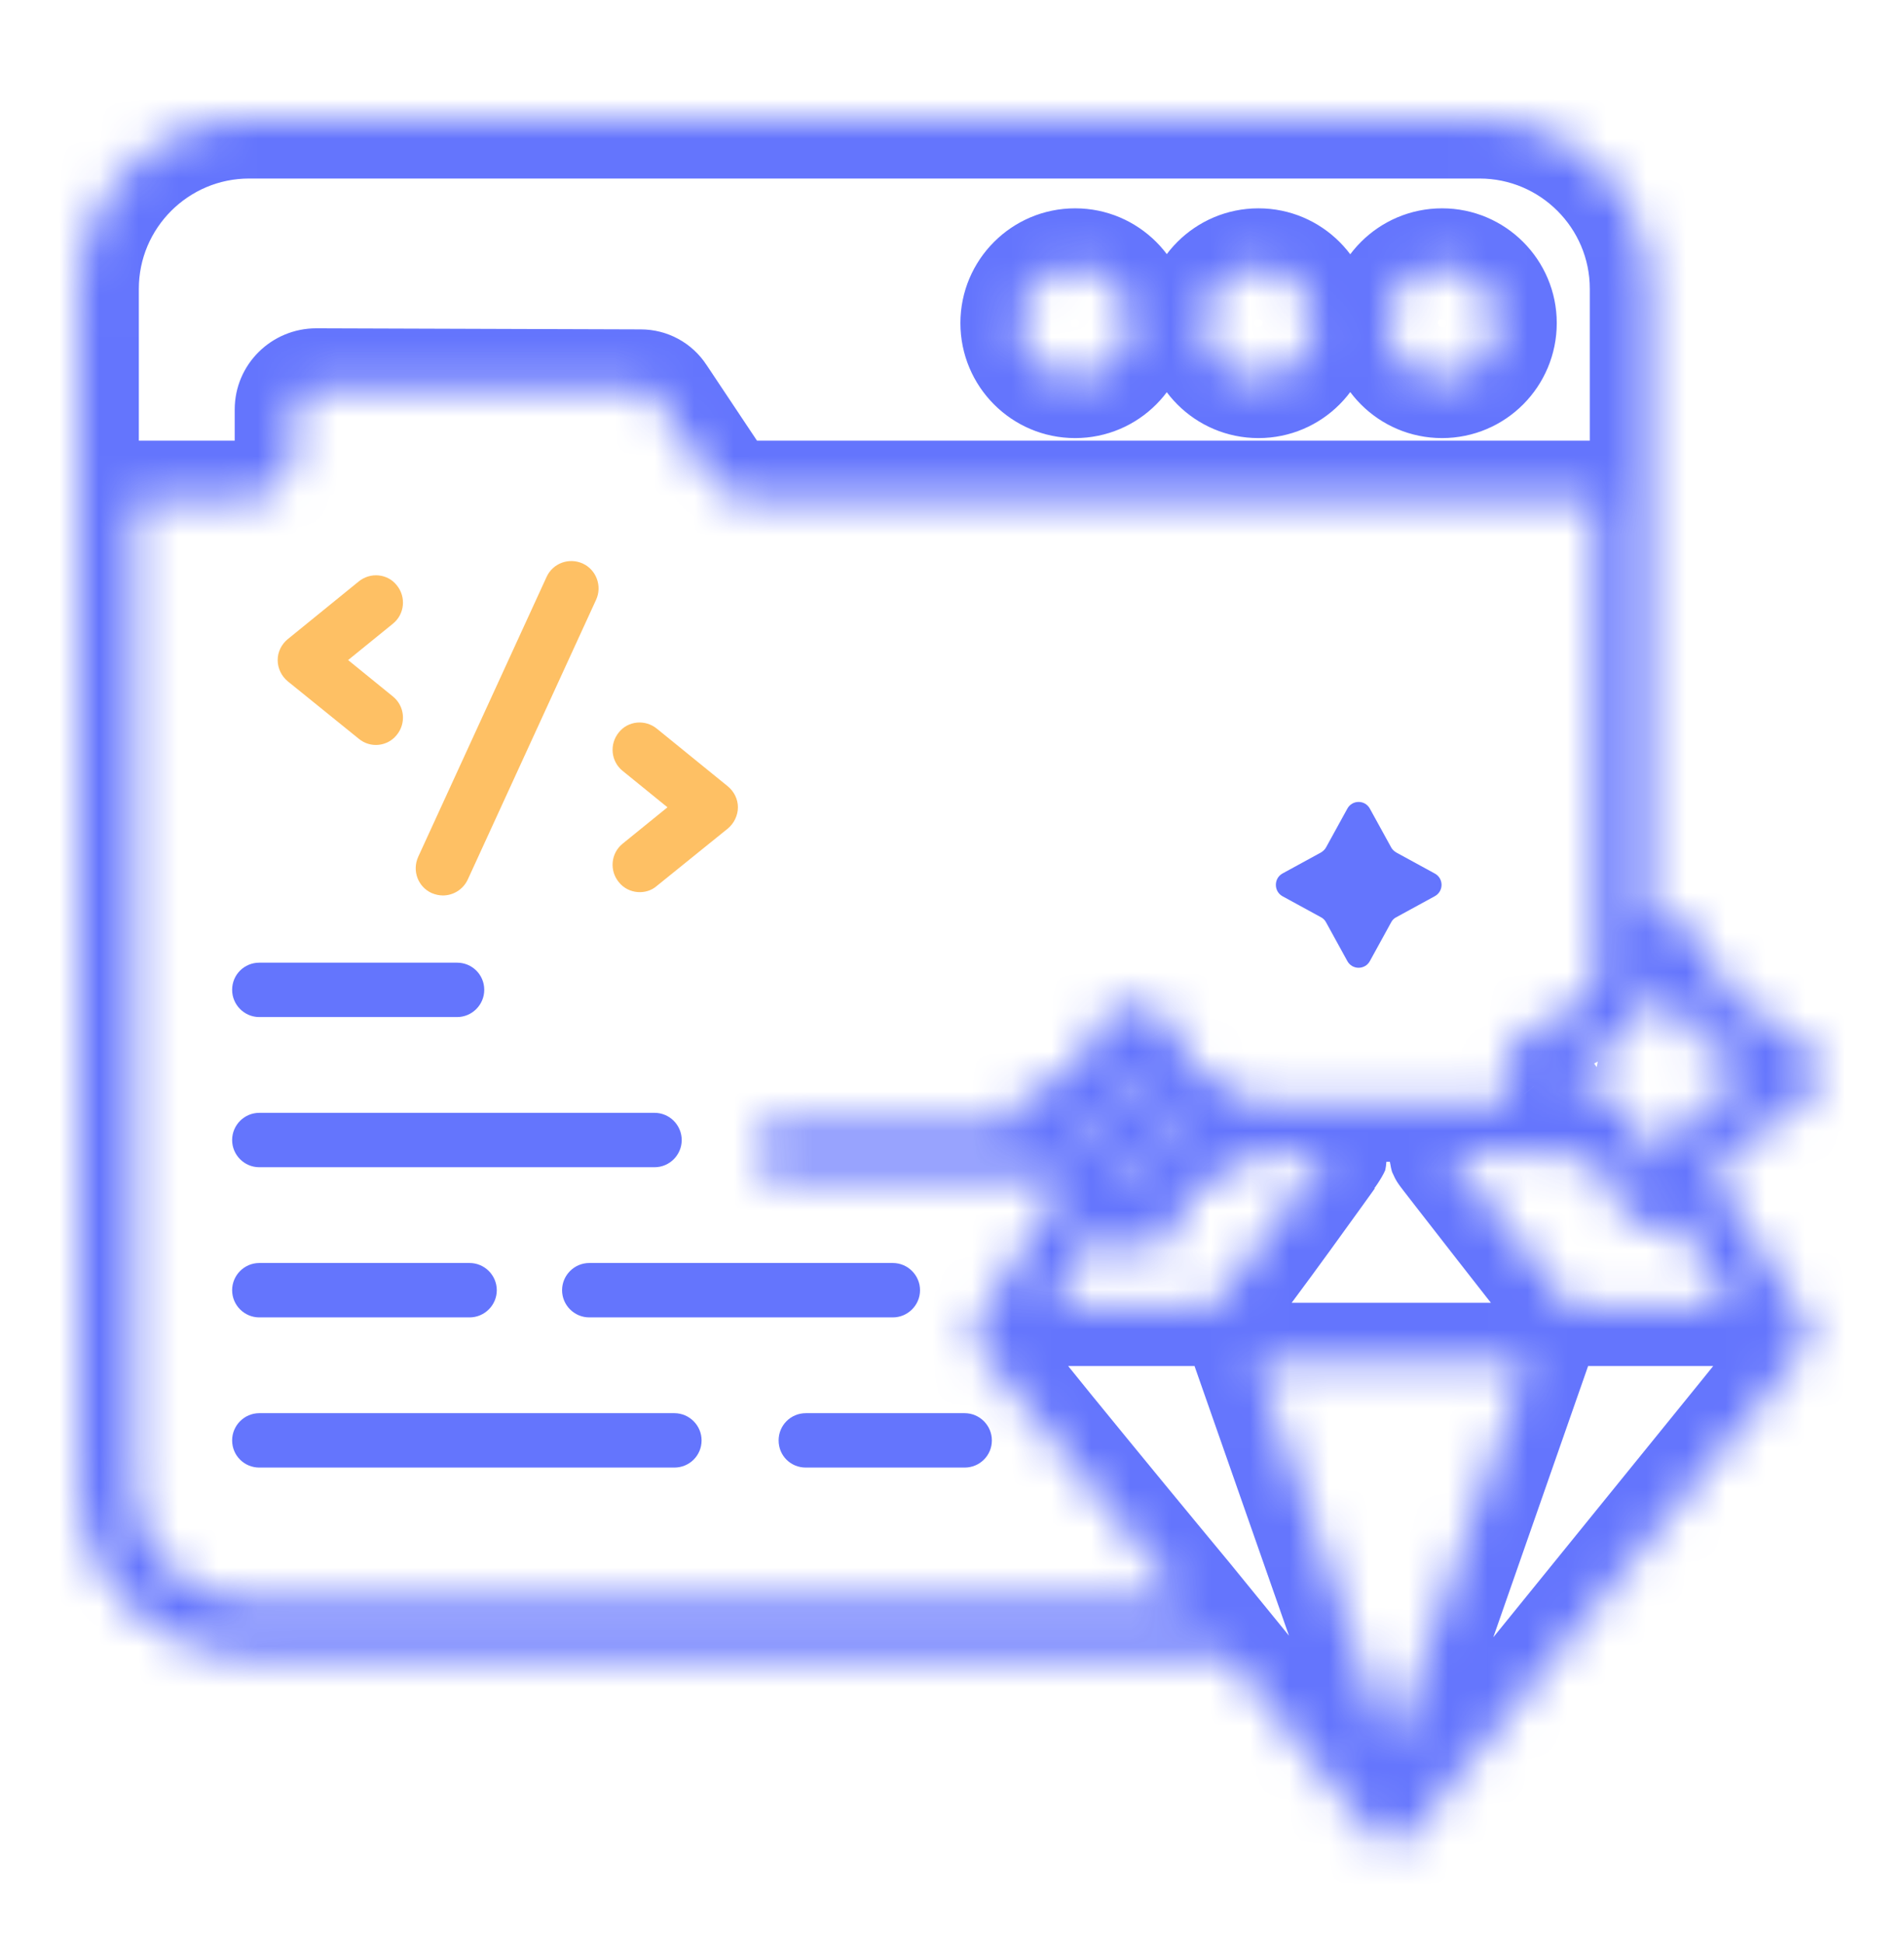
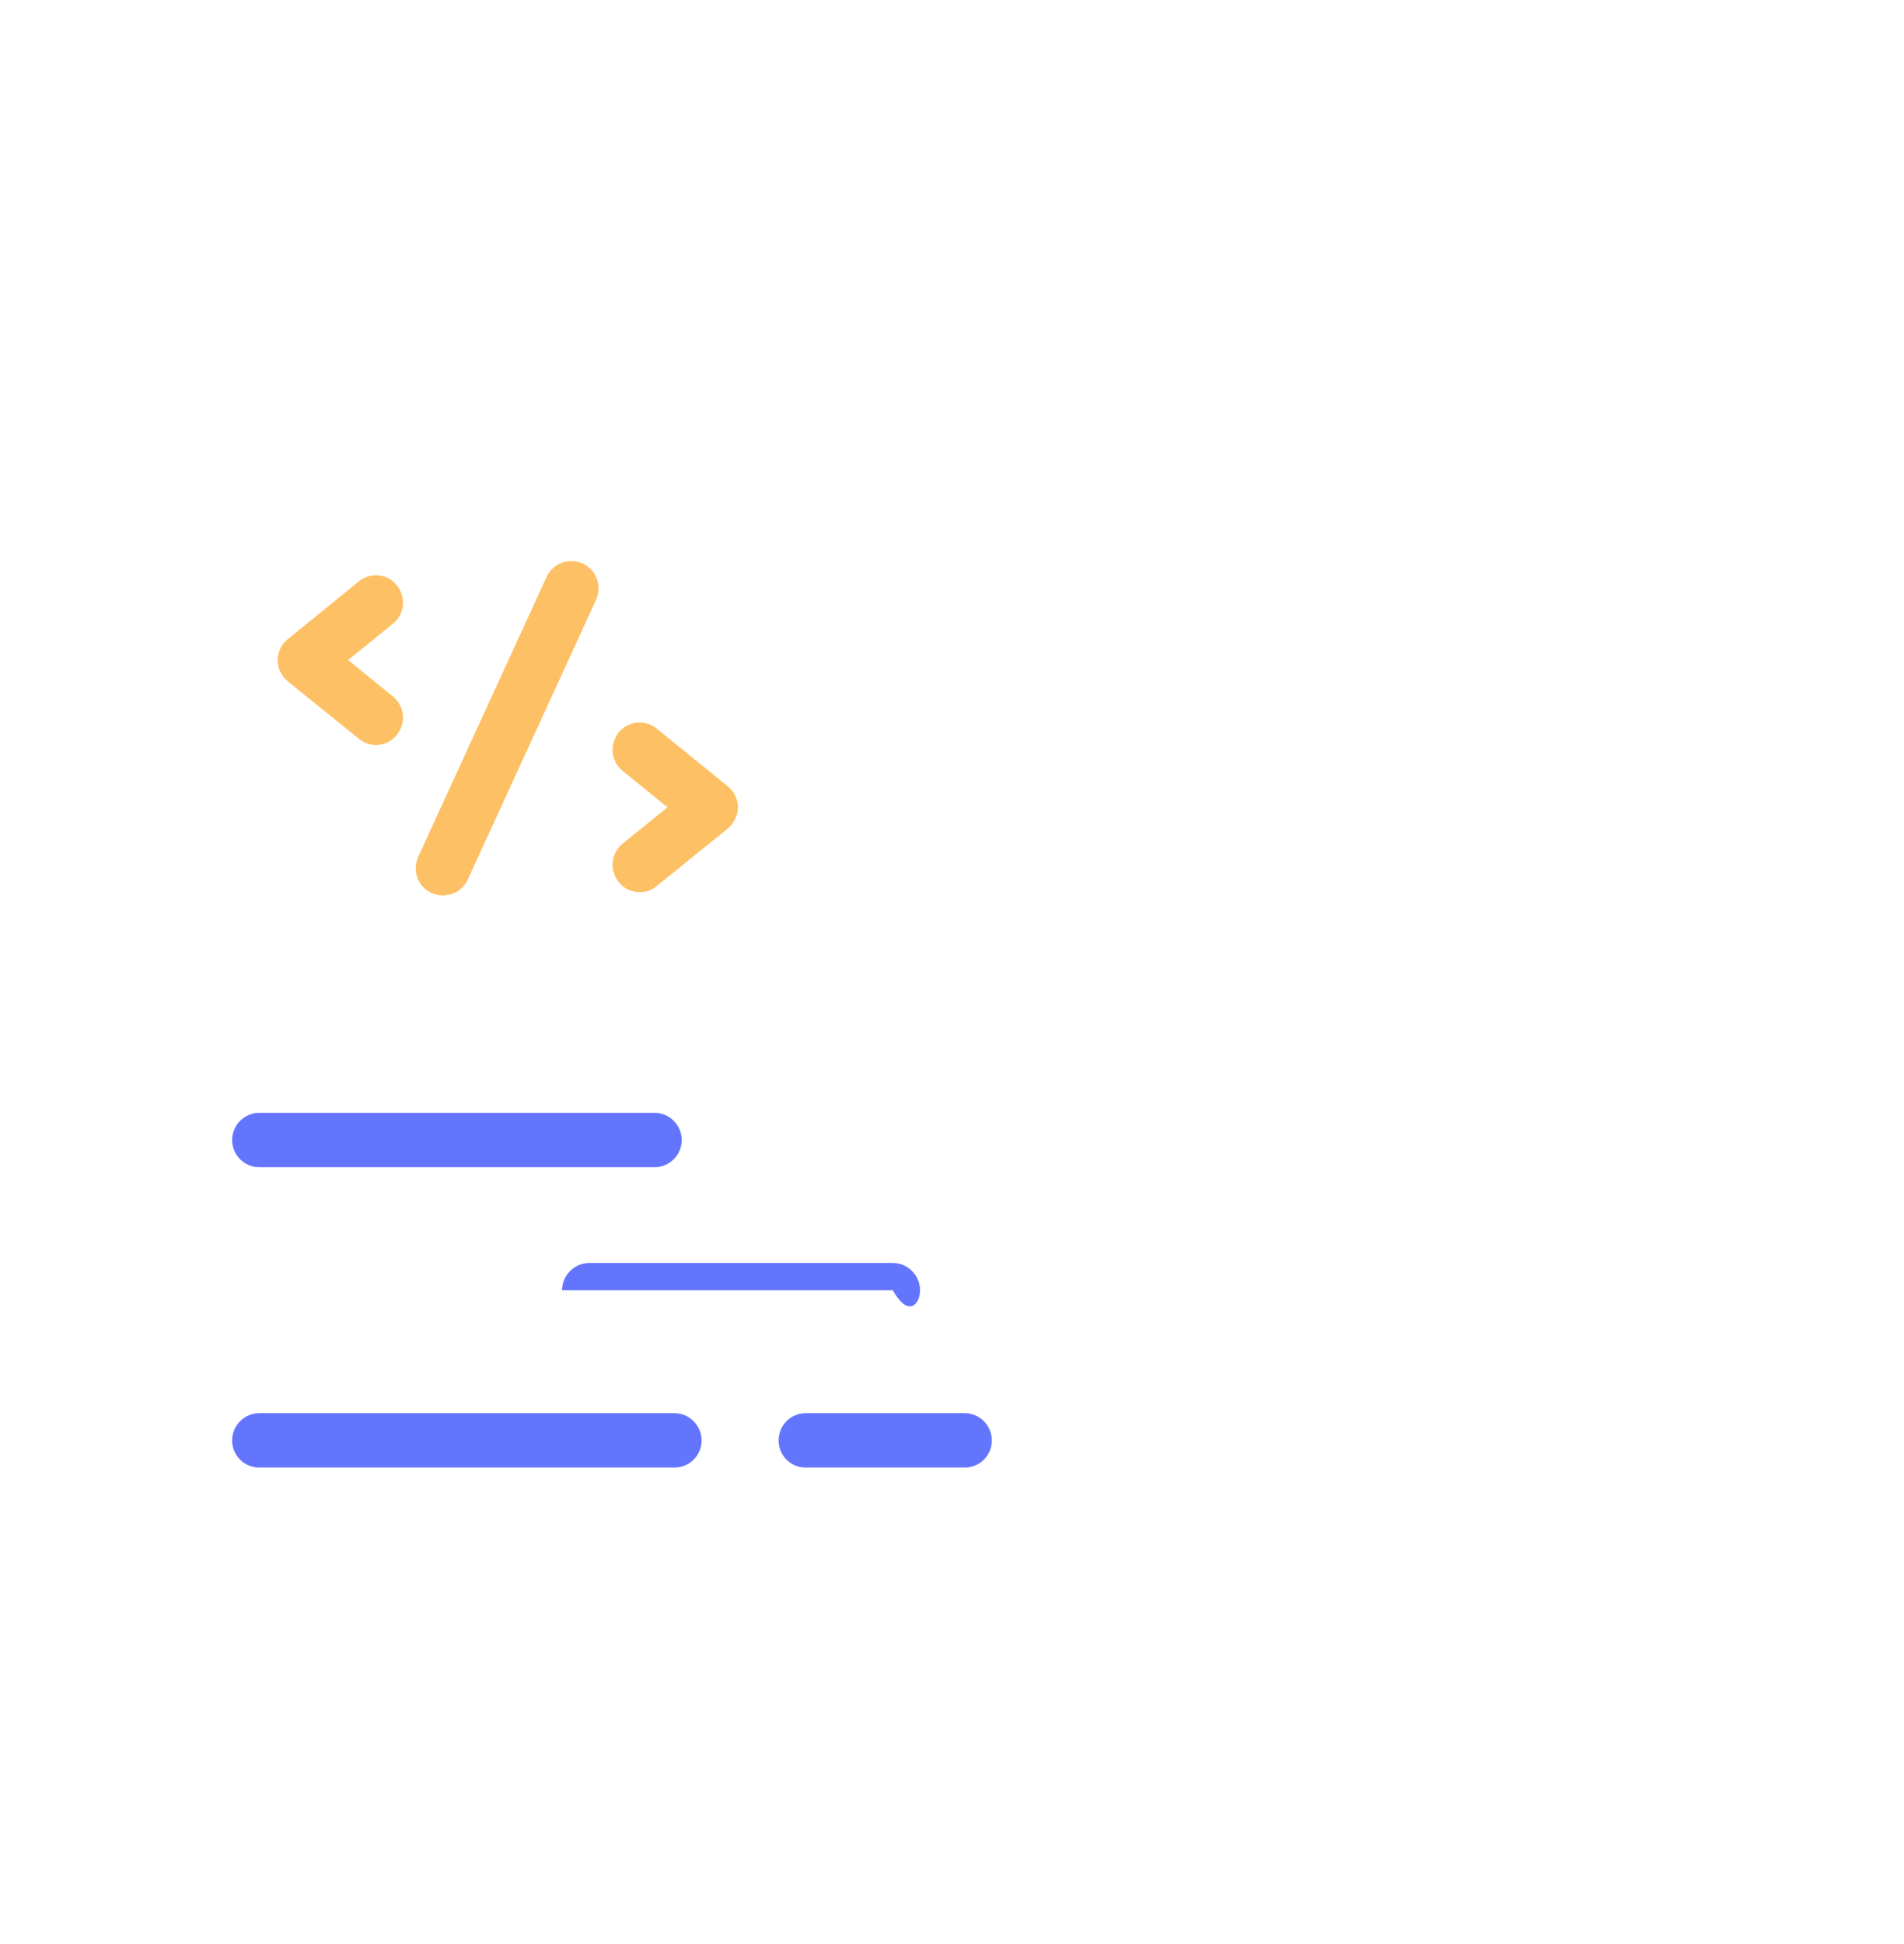
<svg xmlns="http://www.w3.org/2000/svg" width="48" height="49" viewBox="0 0 48 49" fill="none">
  <path d="M10.879 22.508C10.975 22.549 11.071 22.57 11.167 22.57C11.428 22.57 11.674 22.419 11.791 22.172L15.028 15.116C15.185 14.774 15.034 14.362 14.692 14.204C14.342 14.046 13.937 14.197 13.78 14.54L10.543 21.596C10.385 21.946 10.536 22.351 10.879 22.508Z" fill="#FDAB30" fill-opacity="0.75" />
  <path d="M9.043 18.619C9.344 18.87 9.777 18.81 10.003 18.523C10.243 18.229 10.202 17.797 9.907 17.556L8.776 16.637L9.907 15.719C10.202 15.479 10.243 15.047 10.003 14.752C9.77 14.457 9.338 14.416 9.043 14.656L7.254 16.11C7.096 16.24 7 16.432 7 16.637C7 16.843 7.096 17.042 7.254 17.172L9.043 18.619Z" fill="#FDAB30" fill-opacity="0.75" />
  <path d="M15.599 22.233C15.84 22.538 16.292 22.566 16.559 22.329L18.349 20.883C18.506 20.752 18.603 20.553 18.603 20.348C18.603 20.142 18.506 19.95 18.349 19.82L16.559 18.366C16.264 18.126 15.832 18.167 15.599 18.462C15.359 18.757 15.4 19.189 15.695 19.429L16.827 20.348L15.695 21.266C15.4 21.506 15.359 21.939 15.599 22.233Z" fill="#FDAB30" fill-opacity="0.75" />
-   <path d="M6.537 25.635H11.522C11.9 25.635 12.208 25.326 12.208 24.949C12.208 24.565 11.9 24.264 11.522 24.264H6.537C6.16 24.264 5.852 24.565 5.852 24.949C5.852 25.326 6.16 25.635 6.537 25.635Z" fill="#3147FC" fill-opacity="0.75" />
  <path d="M6.537 29.42H16.501C16.878 29.42 17.186 29.112 17.186 28.735C17.186 28.357 16.878 28.049 16.501 28.049H6.537C6.16 28.049 5.852 28.357 5.852 28.735C5.852 29.112 6.16 29.42 6.537 29.42Z" fill="#3147FC" fill-opacity="0.75" />
-   <path d="M14.17 32.52C14.17 32.897 14.479 33.205 14.856 33.205H22.508C22.885 33.205 23.194 32.897 23.194 32.52C23.194 32.142 22.885 31.834 22.508 31.834H14.856C14.479 31.834 14.17 32.142 14.17 32.52Z" fill="#3147FC" fill-opacity="0.75" />
-   <path d="M6.537 33.205H11.838C12.215 33.205 12.524 32.897 12.524 32.52C12.524 32.142 12.215 31.834 11.838 31.834H6.537C6.16 31.834 5.852 32.142 5.852 32.52C5.852 32.897 6.16 33.205 6.537 33.205Z" fill="#3147FC" fill-opacity="0.75" />
+   <path d="M14.17 32.52H22.508C22.885 33.205 23.194 32.897 23.194 32.52C23.194 32.142 22.885 31.834 22.508 31.834H14.856C14.479 31.834 14.17 32.142 14.17 32.52Z" fill="#3147FC" fill-opacity="0.75" />
  <path d="M24.319 35.619H20.315C19.931 35.619 19.629 35.928 19.629 36.305C19.629 36.689 19.931 36.99 20.315 36.99H24.319C24.696 36.99 25.005 36.689 25.005 36.305C25.005 35.928 24.696 35.619 24.319 35.619Z" fill="#3147FC" fill-opacity="0.75" />
  <path d="M17.001 35.619H6.537C6.16 35.619 5.852 35.928 5.852 36.305C5.852 36.689 6.16 36.99 6.537 36.99H17.001C17.378 36.99 17.687 36.689 17.687 36.305C17.687 35.928 17.378 35.619 17.001 35.619Z" fill="#3147FC" fill-opacity="0.75" />
  <mask id="path-10-inside-1_4972_663" fill="white">
    <path d="M45.502 33.946C45.625 33.727 45.618 33.459 45.481 33.247L43.239 29.708L43.685 28.892L45.145 28.097C45.529 27.885 45.769 27.487 45.769 27.048C45.769 26.609 45.529 26.211 45.145 25.999L43.685 25.203L42.889 23.743C42.677 23.359 42.279 23.119 41.84 23.119C41.751 23.119 41.669 23.125 41.579 23.146V7.279C41.579 4.92 39.659 3 37.301 3H6.279C3.92 3 2 4.92 2 7.279V37.436C2 39.795 3.92 41.715 6.279 41.715H30.951L34.606 46.241C34.704 46.388 34.888 46.508 35.079 46.508C35.272 46.508 35.453 46.379 35.545 46.241C45.056 34.515 45.462 34.015 45.502 33.946ZM40.702 26.383C40.948 26.236 41.087 26.076 41.175 25.91C41.213 25.84 41.883 24.611 41.84 24.689L42.505 25.903C42.615 26.108 42.779 26.273 42.985 26.383L44.206 27.048L42.985 27.713C42.779 27.823 42.615 27.987 42.505 28.193C42.468 28.262 42.006 29.108 41.84 29.413C41.802 29.344 41.137 28.123 41.175 28.193C41.058 27.96 40.824 27.774 40.702 27.713C40.632 27.675 39.403 27.005 39.481 27.048C39.551 27.01 40.78 26.34 40.702 26.383ZM36.354 6.751C37.122 6.751 37.746 7.375 37.746 8.143C37.746 8.918 37.122 9.542 36.354 9.542C35.586 9.542 34.962 8.918 34.962 8.143C34.962 7.375 35.586 6.751 36.354 6.751ZM31.726 6.751C32.494 6.751 33.118 7.375 33.118 8.143C33.118 8.918 32.494 9.542 31.726 9.542C30.958 9.542 30.334 8.918 30.334 8.143C30.334 7.375 30.958 6.751 31.726 6.751ZM27.104 6.751C27.872 6.751 28.496 7.375 28.496 8.143C28.496 8.918 27.872 9.542 27.104 9.542C26.336 9.542 25.712 8.918 25.712 8.143C25.712 7.375 26.336 6.751 27.104 6.751ZM6.279 40.344C4.674 40.344 3.371 39.034 3.371 37.436V12.607H6.094C6.821 12.607 7.417 12.017 7.417 11.283V10.323C7.417 10.021 7.664 9.775 7.973 9.775L16.153 9.802C16.318 9.802 16.469 9.885 16.558 10.021L17.888 12.017C18.135 12.387 18.546 12.607 18.992 12.607H40.208V24.812L39.995 25.203L38.535 25.999C38.151 26.211 37.911 26.609 37.911 27.048C37.911 27.322 38 27.576 38.165 27.782H31.499C31.417 27.679 31.314 27.59 31.191 27.528L30.121 26.945L29.538 25.875C29.353 25.525 28.99 25.313 28.599 25.313C28.208 25.313 27.845 25.532 27.659 25.875L27.07 26.945L26 27.528C25.705 27.686 25.506 27.974 25.458 28.303H19.705C19.328 28.303 19.02 28.611 19.02 28.988C19.02 29.366 19.328 29.674 19.705 29.674H26.487L26.816 29.859L24.67 33.247C24.532 33.459 24.526 33.727 24.649 33.946C24.861 34.339 29.782 40.272 29.84 40.344H6.279ZM30.053 28.467L29.387 28.831C29.17 28.955 29.06 29.093 28.962 29.256C28.924 29.325 28.561 29.99 28.599 29.921C28.561 29.852 28.198 29.187 28.235 29.256C28.145 29.092 27.996 28.94 27.81 28.831C27.741 28.793 27.076 28.429 27.145 28.467C27.215 28.429 27.88 28.066 27.81 28.104C27.988 28.008 28.133 27.857 28.235 27.679L28.599 27.013C28.948 27.647 28.92 27.61 29.024 27.782C29.12 27.912 29.243 28.029 29.387 28.104C29.457 28.142 30.122 28.505 30.053 28.467ZM30.594 32.931H26.494C26.539 32.86 27.887 30.789 27.81 30.91C28.209 31.635 29.141 31.803 29.538 31.066L30.121 29.996L31.191 29.407C31.314 29.345 31.417 29.256 31.499 29.153C31.76 29.153 33.617 29 33.5 29C33.442 29.07 31.374 31.987 30.594 32.931ZM35.079 44.067C31.399 33.561 37.39 50.661 31.671 34.337H38.48C38.131 35.334 39.741 30.729 35.079 44.067ZM39.563 32.931C39.507 32.862 36.291 28.748 36.5 29C36.716 29 40.211 29.153 40.139 29.153C40.815 30.422 40.834 30.434 40.894 30.504C41.261 30.989 41.883 31.089 42.341 30.86L43.657 32.931C42.722 32.931 40.423 32.931 39.563 32.931Z" />
    <path d="M30.053 28.467L29.387 28.831C29.17 28.955 29.06 29.093 28.962 29.256L28.599 29.921L28.235 29.256C28.145 29.092 27.996 28.94 27.81 28.831L27.145 28.467L27.81 28.104C27.988 28.008 28.133 27.857 28.235 27.679L28.599 27.013C28.948 27.647 28.92 27.61 29.024 27.782C29.12 27.912 29.243 28.029 29.387 28.104L30.053 28.467Z" />
  </mask>
-   <path d="M29.387 28.831L29.028 28.173L29.021 28.176L29.015 28.18L29.387 28.831ZM28.235 27.679L28.885 28.053L28.889 28.046L28.894 28.038L28.235 27.679ZM28.599 27.013L29.256 26.651L28.596 25.454L27.941 26.654L28.599 27.013ZM29.024 27.782L28.383 28.171L28.401 28.2L28.42 28.226L29.024 27.782ZM29.693 27.809L29.028 28.173L29.747 29.489L30.412 29.125L29.693 27.809ZM29.015 28.18C28.656 28.385 28.462 28.631 28.318 28.872L29.606 29.64C29.639 29.586 29.658 29.562 29.673 29.546C29.687 29.532 29.71 29.51 29.76 29.482L29.015 28.18ZM28.892 28.892C28.731 28.603 28.484 28.356 28.19 28.184L27.431 29.478C27.509 29.523 27.558 29.581 27.579 29.619L28.892 28.892ZM28.166 28.764C28.485 28.592 28.724 28.334 28.885 28.053L27.586 27.304C27.541 27.381 27.492 27.423 27.454 27.444L28.166 28.764ZM28.894 28.038L29.257 27.373L27.941 26.654L27.577 27.319L28.894 28.038ZM27.942 27.375C28.274 27.978 28.269 27.983 28.383 28.171L29.665 27.392C29.572 27.238 29.621 27.315 29.256 26.651L27.942 27.375ZM28.42 28.226C28.567 28.426 28.773 28.629 29.04 28.768L29.735 27.439C29.714 27.428 29.672 27.397 29.628 27.337L28.42 28.226ZM45.502 33.946L46.803 34.692L46.809 34.682L45.502 33.946ZM45.481 33.247L44.214 34.05L44.22 34.059L45.481 33.247ZM43.239 29.708L41.922 28.989L41.499 29.765L41.972 30.511L43.239 29.708ZM43.685 28.892L42.967 27.575L42.58 27.786L42.368 28.173L43.685 28.892ZM45.145 28.097L45.863 29.414L45.871 29.41L45.145 28.097ZM45.145 25.999L45.871 24.686L45.863 24.682L45.145 25.999ZM43.685 25.203L42.367 25.921L42.579 26.309L42.967 26.521L43.685 25.203ZM42.889 23.743L44.206 23.025L44.202 23.017L42.889 23.743ZM41.579 23.146H40.079V25.035L41.919 24.607L41.579 23.146ZM30.951 41.715L32.118 40.773L31.668 40.215H30.951V41.715ZM34.606 46.241L35.854 45.409L35.816 45.352L35.773 45.299L34.606 46.241ZM35.545 46.241L34.38 45.296L34.336 45.351L34.297 45.409L35.545 46.241ZM40.702 26.383L39.934 25.094L41.42 27.7L40.702 26.383ZM41.175 25.91L39.858 25.192L39.852 25.201L39.847 25.212L41.175 25.91ZM41.84 24.689L40.523 23.971L40.131 24.691L40.525 25.41L41.84 24.689ZM42.505 25.903L43.829 25.197L43.825 25.189L43.821 25.182L42.505 25.903ZM42.985 26.383L43.703 25.066L43.696 25.062L43.69 25.058L42.985 26.383ZM44.206 27.048L44.924 28.365L47.34 27.048L44.924 25.731L44.206 27.048ZM42.985 27.713L43.69 29.037L43.696 29.034L43.703 29.03L42.985 27.713ZM42.505 28.193L43.824 28.908L43.829 28.899L42.505 28.193ZM41.84 29.413L40.523 30.131L41.84 32.547L43.157 30.131L41.84 29.413ZM41.175 28.193L39.858 28.912L42.516 27.522L41.175 28.193ZM40.702 27.713L39.984 29.03L40.009 29.044L40.035 29.057L40.702 27.713ZM39.481 27.048L38.763 28.365L39.481 28.756L40.199 28.365L39.481 27.048ZM25.712 8.143H24.212H25.712ZM3.371 12.607V11.107H1.871V12.607H3.371ZM7.973 9.775L7.978 8.275H7.973V9.775ZM16.153 9.802L16.148 11.302H16.153V9.802ZM16.558 10.021L15.3 10.839L15.305 10.847L15.31 10.854L16.558 10.021ZM17.888 12.017L16.64 12.849L16.64 12.849L17.888 12.017ZM40.208 12.607H41.708V11.107H40.208V12.607ZM40.208 24.812L41.526 25.528L41.708 25.193V24.812H40.208ZM39.995 25.203L40.713 26.521L41.102 26.309L41.314 25.919L39.995 25.203ZM38.535 25.999L37.817 24.682L37.809 24.686L38.535 25.999ZM38.165 27.782V29.282H41.287L39.336 26.844L38.165 27.782ZM31.499 27.782L30.329 28.719L30.779 29.282H31.499V27.782ZM31.191 27.528L30.474 28.845L30.495 28.857L30.518 28.868L31.191 27.528ZM30.121 26.945L28.804 27.663L29.015 28.051L29.404 28.262L30.121 26.945ZM29.538 25.875L28.213 26.577L28.217 26.585L28.221 26.593L29.538 25.875ZM27.659 25.875L28.973 26.599L28.979 26.588L27.659 25.875ZM27.07 26.945L27.787 28.262L28.172 28.053L28.383 27.669L27.07 26.945ZM26 27.528L26.709 28.85L26.717 28.845L26 27.528ZM25.458 28.303V29.803H26.755L26.942 28.52L25.458 28.303ZM26.487 29.674L27.222 28.367L26.88 28.174H26.487V29.674ZM26.816 29.859L28.083 30.662L28.929 29.327L27.551 28.552L26.816 29.859ZM24.67 33.247L25.93 34.06L25.937 34.05L24.67 33.247ZM24.649 33.946L25.969 33.234L25.963 33.223L25.957 33.212L24.649 33.946ZM29.84 40.344V41.844H32.998L31.003 39.396L29.84 40.344ZM30.053 28.467L30.772 27.151L30.772 27.151L30.053 28.467ZM28.962 29.256L30.279 29.975L27.646 28.537L28.962 29.256ZM28.599 29.921L29.915 30.64L29.915 30.64L28.599 29.921ZM28.235 29.256L29.552 28.537L29.552 28.537L28.235 29.256ZM27.81 28.831L27.091 30.147L28.53 27.515L27.81 28.831ZM27.81 28.104L28.529 29.42L28.529 29.42L27.81 28.104ZM30.594 32.931V34.431H31.301L31.751 33.886L30.594 32.931ZM26.494 32.931L25.226 32.129L23.768 34.431H26.494V32.931ZM27.81 30.91L26.543 30.108L26.069 30.857L26.497 31.634L27.81 30.91ZM29.538 31.066L28.221 30.349L28.219 30.353L29.538 31.066ZM30.121 29.996L29.397 28.683L29.014 28.894L28.804 29.279L30.121 29.996ZM31.191 29.407L30.521 28.065L30.494 28.078L30.467 28.093L31.191 29.407ZM31.499 29.153V27.653H30.778L30.327 28.217L31.499 29.153ZM33.5 29V27.5H32.794L32.344 28.044L33.5 29ZM35.079 44.067L33.663 44.563L35.08 48.609L36.495 44.562L35.079 44.067ZM31.671 34.337V32.837H29.556L30.255 34.833L31.671 34.337ZM38.48 34.337L39.896 34.832L40.593 32.837H38.48V34.337ZM39.563 32.931L38.408 33.888L38.858 34.431H39.563V32.931ZM36.5 29L35.344 29.956L35.794 30.5H36.5V29ZM40.139 29.153V27.653H37.643L38.815 29.857L40.139 29.153ZM40.894 30.504L42.089 29.598L42.062 29.562L42.033 29.528L40.894 30.504ZM42.341 30.86L43.606 30.056L42.881 28.915L41.671 29.518L42.341 30.86ZM43.657 32.931V34.431H46.388L44.923 32.127L43.657 32.931ZM46.809 34.682C47.203 33.98 47.182 33.117 46.742 32.434L44.22 34.059C44.054 33.801 44.047 33.473 44.194 33.211L46.809 34.682ZM46.748 32.444L44.506 28.905L41.972 30.511L44.214 34.05L46.748 32.444ZM44.555 30.427L45.001 29.611L42.368 28.173L41.922 28.989L44.555 30.427ZM44.402 30.21L45.863 29.414L44.428 26.78L42.967 27.575L44.402 30.21ZM45.871 29.41C46.721 28.939 47.269 28.046 47.269 27.048H44.269C44.269 26.928 44.337 26.83 44.419 26.784L45.871 29.41ZM47.269 27.048C47.269 26.05 46.721 25.156 45.871 24.686L44.419 27.312C44.337 27.266 44.269 27.168 44.269 27.048H47.269ZM45.863 24.682L44.402 23.886L42.967 26.521L44.428 27.316L45.863 24.682ZM45.002 24.486L44.206 23.025L41.572 24.46L42.367 25.921L45.002 24.486ZM44.202 23.017C43.731 22.167 42.838 21.619 41.84 21.619V24.619C41.72 24.619 41.622 24.551 41.577 24.469L44.202 23.017ZM41.84 21.619C41.669 21.619 41.468 21.632 41.239 21.685L41.919 24.607C41.898 24.612 41.877 24.616 41.858 24.617C41.841 24.619 41.833 24.619 41.84 24.619V21.619ZM43.079 23.146V7.279H40.079V23.146H43.079ZM43.079 7.279C43.079 4.091 40.488 1.5 37.301 1.5V4.5C38.831 4.5 40.079 5.748 40.079 7.279H43.079ZM37.301 1.5H6.279V4.5H37.301V1.5ZM6.279 1.5C3.092 1.5 0.5 4.091 0.5 7.279H3.5C3.5 5.748 4.748 4.5 6.279 4.5V1.5ZM0.5 7.279V37.436H3.5V7.279H0.5ZM0.5 37.436C0.5 40.624 3.092 43.215 6.279 43.215V40.215C4.748 40.215 3.5 38.967 3.5 37.436H0.5ZM6.279 43.215H30.951V40.215H6.279V43.215ZM29.784 42.658L33.439 47.183L35.773 45.299L32.118 40.773L29.784 42.658ZM33.358 47.073C33.68 47.556 34.297 48.008 35.079 48.008V45.008C35.298 45.008 35.464 45.076 35.569 45.138C35.674 45.199 35.772 45.287 35.854 45.409L33.358 47.073ZM35.079 48.008C35.899 48.008 36.5 47.512 36.793 47.073L34.297 45.409C34.374 45.293 34.466 45.209 34.566 45.148C34.668 45.085 34.843 45.008 35.079 45.008V48.008ZM36.71 47.186C41.465 41.323 43.945 38.266 45.241 36.666C45.888 35.867 46.242 35.429 46.437 35.185C46.534 35.065 46.597 34.986 46.638 34.932C46.657 34.908 46.737 34.808 46.803 34.692L44.2 33.2C44.257 33.102 44.315 33.032 44.267 33.094C44.242 33.127 44.192 33.19 44.096 33.309C43.907 33.545 43.558 33.978 42.91 34.778C41.615 36.377 39.136 39.433 34.38 45.296L36.71 47.186ZM41.469 27.672C41.935 27.394 42.277 27.037 42.502 26.608L39.847 25.212C39.866 25.175 39.892 25.139 39.92 25.111C39.946 25.084 39.957 25.08 39.934 25.094L41.469 27.672ZM42.492 26.627C42.511 26.593 42.688 26.268 42.855 25.962C42.938 25.809 43.019 25.66 43.077 25.555C43.105 25.502 43.128 25.46 43.142 25.434C43.15 25.421 43.154 25.412 43.157 25.407C43.159 25.404 43.159 25.404 43.159 25.404C41.124 26.002 40.525 23.968 40.525 23.968C40.525 23.968 40.525 23.968 40.525 23.968C40.525 23.968 40.525 23.968 40.525 23.968C40.525 23.968 40.525 23.968 40.525 23.968C40.524 23.969 40.524 23.97 40.523 23.971L43.157 25.407C43.158 25.406 43.158 25.405 43.159 25.404C43.159 25.404 43.159 25.404 43.159 25.404C43.159 25.404 43.159 25.403 43.159 25.403C43.159 25.403 43.159 25.403 43.159 25.403C43.159 25.403 42.56 23.369 40.525 23.967C40.525 23.967 40.524 23.969 40.523 23.971C40.52 23.976 40.515 23.985 40.508 23.998C40.494 24.024 40.471 24.066 40.442 24.119C40.385 24.224 40.304 24.373 40.221 24.526C40.054 24.832 39.877 25.157 39.858 25.192L42.492 26.627ZM40.525 25.41L41.19 26.624L43.821 25.182L43.156 23.968L40.525 25.41ZM41.182 26.609C41.431 27.076 41.811 27.457 42.281 27.707L43.69 25.058C43.748 25.089 43.798 25.14 43.829 25.197L41.182 26.609ZM42.267 27.7L43.488 28.365L44.924 25.731L43.703 25.066L42.267 27.7ZM43.488 25.731L42.267 26.396L43.703 29.03L44.924 28.365L43.488 25.731ZM42.281 26.389C41.811 26.639 41.431 27.019 41.182 27.487L43.829 28.899C43.798 28.955 43.748 29.006 43.69 29.037L42.281 26.389ZM41.187 27.478C41.15 27.545 40.69 28.389 40.523 28.695L43.157 30.131C43.323 29.828 43.785 28.98 43.824 28.908L41.187 27.478ZM43.157 28.695C43.138 28.661 42.962 28.338 42.796 28.033C42.713 27.881 42.632 27.732 42.574 27.627C42.546 27.574 42.523 27.532 42.508 27.505C42.501 27.491 42.496 27.482 42.493 27.477C42.49 27.471 42.492 27.476 42.495 27.481C42.496 27.482 42.498 27.488 42.5 27.491C42.508 27.505 41.919 29.492 39.916 29.008C39.892 28.971 39.867 28.927 39.864 28.922C39.863 28.92 39.861 28.917 39.86 28.916C39.859 28.914 39.859 28.913 39.858 28.912C39.858 28.912 39.858 28.911 39.858 28.911C39.858 28.911 39.858 28.911 39.858 28.912L42.491 27.474C42.49 27.473 42.49 27.471 42.489 27.47C42.489 27.47 42.489 27.469 42.488 27.468C42.488 27.468 42.487 27.467 42.486 27.465C42.486 27.464 42.484 27.46 42.483 27.458C42.48 27.453 42.454 27.41 42.431 27.372C40.428 26.889 39.839 28.875 39.846 28.889C39.848 28.893 39.851 28.898 39.852 28.899C39.853 28.902 39.854 28.904 39.854 28.904C39.855 28.905 39.855 28.905 39.855 28.906C39.855 28.907 39.856 28.907 39.856 28.908C39.857 28.909 39.857 28.91 39.858 28.912C39.861 28.917 39.867 28.927 39.874 28.94C39.889 28.967 39.911 29.01 39.94 29.062C39.998 29.168 40.079 29.317 40.162 29.469C40.328 29.774 40.504 30.097 40.523 30.131L43.157 28.695ZM42.516 27.522C42.357 27.203 42.143 26.96 41.969 26.797C41.801 26.638 41.592 26.48 41.368 26.369L40.035 29.057C39.973 29.026 39.939 29.002 39.932 28.997C39.921 28.989 39.915 28.983 39.912 28.981C39.909 28.977 39.901 28.97 39.89 28.956C39.879 28.942 39.857 28.912 39.833 28.864L42.516 27.522ZM41.42 26.396C41.385 26.377 41.06 26.2 40.754 26.033C40.601 25.95 40.452 25.869 40.347 25.811C40.294 25.783 40.252 25.76 40.226 25.746C40.213 25.738 40.204 25.733 40.199 25.731C40.196 25.729 40.196 25.729 40.196 25.729C40.795 27.764 38.76 28.363 38.76 28.363C38.76 28.363 38.76 28.363 38.76 28.363C38.76 28.363 38.76 28.363 38.76 28.363C38.76 28.363 38.76 28.363 38.761 28.363C38.761 28.364 38.762 28.364 38.763 28.365L40.199 25.731C40.198 25.73 40.197 25.73 40.197 25.729C40.196 25.729 40.196 25.729 40.196 25.729C40.196 25.729 40.196 25.729 40.196 25.729C40.196 25.729 40.196 25.729 40.195 25.729C40.195 25.729 38.161 26.328 38.759 28.363C38.76 28.363 38.761 28.364 38.763 28.365C38.768 28.367 38.777 28.372 38.79 28.38C38.817 28.394 38.858 28.417 38.911 28.445C39.017 28.503 39.165 28.584 39.318 28.667C39.624 28.834 39.949 29.011 39.984 29.03L41.42 26.396ZM40.199 28.365C40.234 28.346 40.559 28.169 40.865 28.002C41.018 27.919 41.166 27.838 41.272 27.78C41.324 27.752 41.366 27.729 41.392 27.714C41.406 27.707 41.415 27.702 41.42 27.7C41.422 27.699 41.423 27.698 41.424 27.697C42.022 25.663 39.988 25.063 39.987 25.064C39.987 25.064 39.987 25.064 39.987 25.064C39.987 25.064 39.987 25.064 39.987 25.064C39.987 25.064 39.987 25.064 39.986 25.064C39.986 25.064 39.985 25.065 39.984 25.066L41.42 27.7C41.421 27.699 41.422 27.698 41.422 27.698C41.423 27.698 41.423 27.698 41.423 27.698C41.423 27.698 41.423 27.698 41.423 27.698C41.423 27.698 41.423 27.698 41.423 27.698C41.423 27.698 39.388 27.099 39.987 25.064C39.987 25.064 39.986 25.064 39.984 25.066C39.979 25.068 39.97 25.073 39.957 25.08C39.93 25.095 39.889 25.117 39.836 25.146C39.731 25.204 39.582 25.285 39.429 25.368C39.123 25.535 38.798 25.712 38.763 25.731L40.199 28.365ZM36.354 8.251C36.294 8.251 36.246 8.203 36.246 8.143H39.246C39.246 6.547 37.951 5.251 36.354 5.251V8.251ZM36.246 8.143C36.246 8.094 36.289 8.042 36.354 8.042V11.042C37.956 11.042 39.246 9.741 39.246 8.143H36.246ZM36.354 8.042C36.42 8.042 36.462 8.094 36.462 8.143H33.462C33.462 9.741 34.753 11.042 36.354 11.042V8.042ZM36.462 8.143C36.462 8.203 36.415 8.251 36.354 8.251V5.251C34.758 5.251 33.462 6.547 33.462 8.143H36.462ZM31.726 8.251C31.665 8.251 31.618 8.203 31.618 8.143H34.618C34.618 6.547 33.322 5.251 31.726 5.251V8.251ZM31.618 8.143C31.618 8.094 31.66 8.042 31.726 8.042V11.042C33.327 11.042 34.618 9.741 34.618 8.143H31.618ZM31.726 8.042C31.791 8.042 31.834 8.094 31.834 8.143H28.834C28.834 9.741 30.124 11.042 31.726 11.042V8.042ZM31.834 8.143C31.834 8.203 31.786 8.251 31.726 8.251V5.251C30.129 5.251 28.834 6.547 28.834 8.143H31.834ZM27.104 8.251C27.044 8.251 26.996 8.203 26.996 8.143H29.996C29.996 6.546 28.7 5.251 27.104 5.251V8.251ZM26.996 8.143C26.996 8.094 27.039 8.042 27.104 8.042V11.042C28.705 11.042 29.996 9.741 29.996 8.143H26.996ZM27.104 8.042C27.169 8.042 27.212 8.094 27.212 8.143H24.212C24.212 9.741 25.503 11.042 27.104 11.042V8.042ZM27.212 8.143C27.212 8.203 27.165 8.251 27.104 8.251V5.251C25.507 5.251 24.212 6.547 24.212 8.143H27.212ZM6.279 38.844C5.505 38.844 4.871 38.208 4.871 37.436H1.871C1.871 39.86 3.843 41.844 6.279 41.844V38.844ZM4.871 37.436V12.607H1.871V37.436H4.871ZM3.371 14.107H6.094V11.107H3.371V14.107ZM6.094 14.107C7.644 14.107 8.917 12.85 8.917 11.283H5.917C5.917 11.184 5.997 11.107 6.094 11.107V14.107ZM8.917 11.283V10.323H5.917V11.283H8.917ZM8.917 10.323C8.917 10.863 8.48 11.275 7.973 11.275V8.275C6.848 8.275 5.917 9.18 5.917 10.323H8.917ZM7.968 11.275L16.148 11.302L16.158 8.302L7.978 8.275L7.968 11.275ZM16.153 11.302C15.809 11.302 15.487 11.127 15.3 10.839L17.815 9.204C17.45 8.642 16.826 8.302 16.153 8.302V11.302ZM15.31 10.854L16.64 12.849L19.136 11.185L17.806 9.19L15.31 10.854ZM16.64 12.849C17.166 13.639 18.047 14.107 18.992 14.107V11.107C19.045 11.107 19.103 11.136 19.136 11.185L16.64 12.849ZM18.992 14.107H40.208V11.107H18.992V14.107ZM38.708 12.607V24.812H41.708V12.607H38.708ZM38.89 24.096L38.678 24.487L41.314 25.919L41.526 25.528L38.89 24.096ZM39.278 23.886L37.817 24.682L39.252 27.316L40.713 26.521L39.278 23.886ZM37.809 24.686C36.958 25.156 36.411 26.051 36.411 27.048H39.411C39.411 27.167 39.343 27.266 39.261 27.312L37.809 24.686ZM36.411 27.048C36.411 27.655 36.611 28.242 36.993 28.719L39.336 26.844C39.36 26.874 39.38 26.91 39.393 26.949C39.407 26.987 39.411 27.022 39.411 27.048H36.411ZM38.165 26.282H31.499V29.282H38.165V26.282ZM32.67 26.843C32.472 26.596 32.206 26.359 31.864 26.187L30.518 28.868C30.423 28.82 30.362 28.761 30.329 28.719L32.67 26.843ZM31.908 26.21L30.839 25.628L29.404 28.262L30.474 28.845L31.908 26.21ZM31.438 26.227L30.856 25.158L28.221 26.593L28.804 27.663L31.438 26.227ZM30.864 25.174C30.413 24.321 29.532 23.813 28.599 23.813V26.813C28.448 26.813 28.294 26.73 28.213 26.577L30.864 25.174ZM28.599 23.813C27.651 23.813 26.784 24.34 26.34 25.163L28.979 26.588C28.905 26.725 28.765 26.813 28.599 26.813V23.813ZM26.346 25.151L25.756 26.221L28.383 27.669L28.973 26.599L26.346 25.151ZM26.352 25.628L25.283 26.21L26.717 28.845L27.787 28.262L26.352 25.628ZM25.291 26.206C24.571 26.592 24.09 27.294 23.974 28.086L26.942 28.52C26.923 28.654 26.84 28.779 26.709 28.85L25.291 26.206ZM25.458 26.803H19.705V29.803H25.458V26.803ZM19.705 26.803C18.5 26.803 17.52 27.782 17.52 28.988H20.52C20.52 29.44 20.156 29.803 19.705 29.803V26.803ZM17.52 28.988C17.52 30.194 18.499 31.174 19.705 31.174V28.174C20.157 28.174 20.52 28.537 20.52 28.988H17.52ZM19.705 31.174H26.487V28.174H19.705V31.174ZM25.751 30.982L26.081 31.167L27.551 28.552L27.222 28.367L25.751 30.982ZM25.549 29.057L23.403 32.444L25.937 34.05L28.083 30.662L25.549 29.057ZM23.41 32.433C22.967 33.118 22.948 33.981 23.341 34.681L25.957 33.212C26.103 33.472 26.098 33.801 25.93 34.06L23.41 32.433ZM23.329 34.658C23.4 34.79 23.496 34.92 23.532 34.969C23.591 35.049 23.664 35.145 23.745 35.25C23.908 35.46 24.124 35.732 24.372 36.041C24.869 36.659 25.509 37.445 26.142 38.216C26.776 38.989 27.404 39.751 27.878 40.324C28.114 40.611 28.312 40.85 28.453 41.021C28.523 41.106 28.58 41.173 28.619 41.221C28.662 41.273 28.678 41.293 28.677 41.292L31.003 39.396C30.977 39.365 29.709 37.836 28.462 36.314C27.831 35.545 27.198 34.769 26.711 34.162C26.467 33.858 26.263 33.602 26.116 33.412C26.042 33.317 25.988 33.245 25.951 33.195C25.892 33.114 25.925 33.151 25.969 33.234L23.329 34.658ZM29.84 38.844H6.279V41.844H29.84V38.844ZM27.646 28.537C27.627 28.571 27.527 28.755 27.436 28.921C27.39 29.004 27.347 29.083 27.318 29.137C27.303 29.163 27.292 29.184 27.286 29.196C27.283 29.202 27.281 29.205 27.28 29.206C27.28 29.206 27.28 29.207 27.28 29.207C27.28 29.207 27.28 29.207 27.28 29.207C27.28 29.207 27.28 29.207 27.28 29.207C27.279 29.208 27.877 31.243 29.912 30.647C29.912 30.646 29.912 30.646 29.912 30.646C29.912 30.645 29.913 30.645 29.913 30.645C29.913 30.644 29.914 30.643 29.915 30.64L27.283 29.201C27.282 29.204 27.281 29.205 27.28 29.206C27.28 29.206 27.28 29.206 27.28 29.206C27.28 29.206 27.28 29.206 27.28 29.206C29.315 28.61 29.913 30.644 29.913 30.645C29.913 30.645 29.913 30.645 29.913 30.645C29.913 30.645 29.912 30.645 29.912 30.645C29.912 30.645 29.912 30.645 29.913 30.645C29.913 30.645 29.913 30.645 29.913 30.645C29.913 30.644 29.915 30.64 29.918 30.635C29.925 30.623 29.936 30.602 29.951 30.576C29.98 30.522 30.023 30.443 30.068 30.36C30.159 30.194 30.26 30.01 30.279 29.976L27.646 28.537ZM29.915 29.201C29.896 29.167 29.796 28.983 29.705 28.817C29.66 28.734 29.616 28.655 29.587 28.602C29.572 28.575 29.561 28.554 29.555 28.542C29.552 28.537 29.55 28.533 29.549 28.532C29.549 28.532 29.549 28.532 29.549 28.532C29.549 28.532 29.549 28.532 29.549 28.532C29.549 28.532 29.549 28.532 29.549 28.532C29.549 28.532 29.549 28.532 29.549 28.532C29.55 28.533 28.951 30.567 26.917 29.971C26.917 29.971 26.917 29.971 26.917 29.971C26.916 29.971 26.917 29.971 26.917 29.971C26.917 29.972 26.918 29.973 26.919 29.976L29.552 28.537C29.55 28.534 29.55 28.533 29.549 28.532C29.549 28.532 29.549 28.532 29.549 28.531C29.549 28.531 29.549 28.531 29.548 28.53C27.514 27.934 26.916 29.969 26.916 29.97C26.916 29.97 26.916 29.97 26.916 29.97C26.916 29.97 26.916 29.97 26.916 29.97C26.916 29.97 26.916 29.971 26.917 29.971C26.917 29.972 26.919 29.975 26.922 29.981C26.929 29.993 26.94 30.014 26.955 30.04C26.984 30.094 27.027 30.173 27.073 30.256C27.163 30.422 27.264 30.606 27.283 30.64L29.915 29.201ZM28.53 27.515C28.495 27.496 28.311 27.395 28.145 27.304C28.062 27.259 27.983 27.216 27.929 27.186C27.902 27.172 27.882 27.16 27.87 27.154C27.864 27.151 27.861 27.149 27.86 27.148C27.86 27.148 27.86 27.148 27.86 27.148C27.86 27.148 27.86 27.148 27.86 27.148C27.86 27.148 27.86 27.148 27.86 27.149C27.861 27.149 28.456 29.184 26.422 29.782C26.422 29.781 26.421 29.781 26.421 29.781C26.421 29.781 26.421 29.781 26.421 29.781C26.422 29.782 26.424 29.782 26.426 29.783L27.864 27.151C27.862 27.15 27.861 27.149 27.86 27.148C27.86 27.148 27.859 27.148 27.859 27.148C27.859 27.148 27.858 27.148 27.858 27.147C25.824 27.744 26.419 29.78 26.42 29.78C26.42 29.78 26.42 29.78 26.42 29.78C26.42 29.78 26.421 29.781 26.421 29.781C26.421 29.781 26.421 29.781 26.421 29.781C26.422 29.781 26.426 29.783 26.431 29.787C26.443 29.793 26.464 29.804 26.491 29.819C26.544 29.848 26.623 29.891 26.706 29.937C26.873 30.028 27.056 30.128 27.091 30.147L28.53 27.515ZM27.864 29.784C27.899 29.765 28.082 29.664 28.249 29.574C28.332 29.528 28.411 29.485 28.464 29.456C28.491 29.441 28.512 29.43 28.523 29.424C28.529 29.42 28.533 29.418 28.534 29.418C28.534 29.418 28.534 29.418 28.534 29.418C28.534 29.418 28.534 29.418 28.534 29.418C28.534 29.418 26.499 28.82 27.096 26.785C27.096 26.785 27.096 26.785 27.096 26.785C27.096 26.785 27.096 26.785 27.096 26.785C27.096 26.785 27.096 26.785 27.096 26.785C27.096 26.785 27.096 26.785 27.096 26.785C27.095 26.785 27.094 26.786 27.091 26.787L28.529 29.42C28.531 29.419 28.533 29.418 28.534 29.418C28.534 29.418 28.534 29.418 28.534 29.418C28.534 29.418 28.535 29.418 28.535 29.418C29.132 27.382 27.097 26.785 27.097 26.785C27.097 26.785 27.096 26.785 27.096 26.785C27.096 26.785 27.096 26.785 27.096 26.785C27.095 26.785 27.091 26.787 27.086 26.791C27.074 26.797 27.053 26.808 27.027 26.823C26.973 26.852 26.894 26.895 26.811 26.941C26.645 27.031 26.461 27.132 26.426 27.151L27.864 29.784ZM28.669 29.42C28.703 29.439 28.887 29.54 29.053 29.631C29.136 29.676 29.215 29.719 29.269 29.748C29.296 29.763 29.316 29.774 29.328 29.78C29.334 29.784 29.337 29.786 29.339 29.786C29.339 29.786 29.339 29.786 29.339 29.787C29.339 29.787 29.339 29.787 29.339 29.787C29.339 29.787 29.339 29.787 29.339 29.787C29.339 29.787 31.374 29.189 30.777 27.154C30.777 27.154 30.777 27.154 30.777 27.154C30.777 27.153 30.776 27.153 30.776 27.153C30.775 27.153 30.774 27.152 30.772 27.151L29.334 29.784C29.336 29.785 29.337 29.786 29.338 29.786C29.339 29.786 29.339 29.786 29.339 29.786C29.339 29.786 29.339 29.786 29.338 29.786C28.741 27.751 30.776 27.153 30.776 27.153C30.776 27.153 30.777 27.153 30.776 27.153C30.776 27.153 30.776 27.153 30.776 27.153C30.775 27.153 30.772 27.151 30.766 27.148C30.754 27.141 30.733 27.13 30.707 27.115C30.653 27.086 30.574 27.043 30.491 26.997C30.325 26.907 30.141 26.806 30.106 26.787L28.669 29.42ZM30.594 31.431H26.494V34.431H30.594V31.431ZM27.761 33.734C27.761 33.734 27.78 33.705 27.825 33.636C27.865 33.573 27.921 33.487 27.987 33.386C28.118 33.184 28.288 32.923 28.455 32.667C28.621 32.411 28.784 32.162 28.9 31.985C28.958 31.896 29.003 31.826 29.032 31.782C29.047 31.759 29.055 31.747 29.058 31.743C29.058 31.742 29.057 31.744 29.054 31.748C29.053 31.75 29.049 31.756 29.044 31.764C29.041 31.767 29.036 31.775 29.028 31.785C29.027 31.787 29.003 31.82 28.97 31.861C28.944 31.891 28.841 31.998 28.759 32.07C28.09 32.38 26.518 31.661 26.345 30.601C26.38 30.464 26.447 30.288 26.466 30.245C26.477 30.225 26.494 30.192 26.501 30.18C26.512 30.159 26.522 30.143 26.524 30.138C26.529 30.131 26.532 30.126 26.534 30.123C26.537 30.117 26.54 30.113 26.541 30.111C26.542 30.109 26.543 30.108 26.543 30.108L29.078 31.713C29.079 31.71 29.085 31.701 29.092 31.689C29.094 31.686 29.098 31.68 29.102 31.673C29.105 31.668 29.115 31.652 29.126 31.631C29.133 31.619 29.15 31.586 29.16 31.565C29.18 31.523 29.247 31.347 29.282 31.209C29.109 30.15 27.537 29.431 26.868 29.741C26.786 29.812 26.683 29.919 26.657 29.95C26.624 29.99 26.599 30.024 26.598 30.026C26.591 30.036 26.585 30.044 26.582 30.048C26.576 30.057 26.572 30.063 26.57 30.066C26.566 30.073 26.562 30.078 26.56 30.082C26.551 30.095 26.538 30.115 26.523 30.137C26.493 30.184 26.445 30.256 26.387 30.345C26.271 30.524 26.108 30.774 25.941 31.03C25.613 31.533 25.256 32.082 25.226 32.129L27.761 33.734ZM26.497 31.634C26.904 32.373 27.633 32.92 28.494 33.025C29.428 33.139 30.361 32.699 30.858 31.779L28.219 30.353C28.251 30.294 28.33 30.192 28.473 30.119C28.612 30.048 28.751 30.034 28.856 30.047C29.052 30.071 29.116 30.172 29.124 30.187L26.497 31.634ZM30.856 31.784L31.438 30.714L28.804 29.279L28.221 30.349L30.856 31.784ZM30.845 31.31L31.915 30.72L30.467 28.093L29.397 28.683L30.845 31.31ZM31.861 30.749C32.206 30.577 32.473 30.338 32.672 30.089L30.327 28.217C30.361 28.174 30.423 28.113 30.521 28.065L31.861 30.749ZM31.499 30.653C31.706 30.653 32.317 30.607 32.76 30.572C33.004 30.552 33.238 30.533 33.406 30.518C33.487 30.511 33.561 30.504 33.614 30.498C33.629 30.497 33.679 30.492 33.728 30.484C33.739 30.483 33.781 30.476 33.834 30.464C33.853 30.46 33.923 30.444 34.009 30.413C34.047 30.4 34.146 30.363 34.261 30.296C34.32 30.26 34.454 30.162 34.528 30.098C34.629 29.994 34.833 29.698 34.919 29.501C34.989 29.224 34.964 28.649 34.867 28.372C34.755 28.172 34.503 27.88 34.38 27.782C34.153 27.619 33.938 27.563 33.894 27.552C33.758 27.515 33.647 27.507 33.63 27.505C33.563 27.5 33.51 27.5 33.5 27.5V30.5C33.494 30.5 33.443 30.5 33.378 30.495C33.362 30.494 33.251 30.485 33.116 30.449C33.072 30.437 32.857 30.381 32.63 30.219C32.508 30.121 32.255 29.829 32.143 29.629C32.047 29.352 32.022 28.776 32.091 28.5C32.177 28.303 32.381 28.007 32.483 27.903C32.556 27.839 32.691 27.741 32.749 27.705C32.864 27.638 32.963 27.602 33.001 27.588C33.086 27.558 33.155 27.542 33.174 27.538C33.224 27.526 33.264 27.52 33.271 27.519C33.306 27.514 33.328 27.512 33.303 27.515C33.275 27.517 33.221 27.523 33.141 27.53C32.985 27.544 32.761 27.562 32.523 27.581C32.284 27.6 32.037 27.619 31.835 27.633C31.734 27.64 31.648 27.645 31.582 27.649C31.503 27.653 31.485 27.653 31.499 27.653V30.653ZM32.344 28.044C32.286 28.114 32.09 28.389 31.913 28.636C31.699 28.933 31.413 29.332 31.104 29.756C30.474 30.623 29.792 31.547 29.438 31.976L31.751 33.886C32.177 33.371 32.918 32.364 33.531 31.519C33.844 31.088 34.135 30.685 34.349 30.387C34.6 30.037 34.685 29.921 34.656 29.956L32.344 28.044ZM36.495 43.571C35.574 40.944 35.259 40.044 35.215 39.916C35.212 39.907 35.211 39.904 35.211 39.905C35.211 39.905 35.211 39.906 35.211 39.907C35.212 39.907 35.213 39.91 35.213 39.912C35.215 39.917 35.222 39.938 35.227 39.955C34.323 41.796 32.407 40.968 32.388 40.92C32.382 40.903 32.375 40.885 32.379 40.896C32.381 40.9 32.386 40.914 32.395 40.94C32.412 40.989 32.441 41.071 32.476 41.172C32.547 41.374 32.644 41.65 32.724 41.88C32.805 42.11 32.87 42.295 32.877 42.316C32.877 42.317 32.878 42.317 32.878 42.318C32.878 42.319 32.878 42.32 32.879 42.32C32.88 42.323 34.784 43.238 35.715 41.344C35.713 41.337 35.71 41.328 35.709 41.327C35.709 41.327 35.709 41.326 35.709 41.326C35.709 41.325 35.708 41.324 35.708 41.323C35.707 41.32 35.705 41.314 35.702 41.306C35.696 41.288 35.685 41.259 35.67 41.215C35.64 41.128 35.59 40.985 35.514 40.77C35.214 39.914 34.516 37.922 33.087 33.841L30.255 34.833C31.685 38.914 32.383 40.906 32.683 41.763C32.758 41.977 32.808 42.12 32.839 42.207C32.854 42.251 32.864 42.28 32.871 42.297C32.874 42.306 32.876 42.312 32.876 42.314C32.88 42.326 32.875 42.31 32.871 42.298C33.802 40.404 35.706 41.319 35.707 41.321C35.708 41.322 35.708 41.323 35.708 41.323C35.708 41.323 35.708 41.323 35.708 41.322C35.701 41.303 35.636 41.118 35.555 40.888C35.475 40.657 35.378 40.381 35.307 40.179C35.272 40.078 35.243 39.995 35.225 39.946C35.217 39.922 35.21 39.904 35.208 39.896C35.207 39.895 35.206 39.893 35.206 39.891C35.205 39.889 35.205 39.887 35.204 39.886C35.203 39.883 35.2 39.873 35.197 39.867C35.178 39.819 33.261 38.99 32.358 40.831C32.363 40.848 32.37 40.87 32.372 40.875C32.373 40.88 32.375 40.884 32.375 40.885C32.377 40.889 32.379 40.897 32.382 40.904C32.428 41.035 32.743 41.937 33.663 44.563L36.495 43.571ZM31.671 35.837H38.48V32.837H31.671V35.837ZM37.064 33.842C37.042 33.904 37.028 33.945 37.02 33.969C37.015 33.981 37.013 33.989 37.011 33.994C37.01 33.996 37.009 33.998 37.009 33.999C37.009 33.999 37.009 34 37.009 34C37.009 34 37.93 35.911 39.841 34.99C39.841 34.99 39.841 34.99 39.841 34.989C39.841 34.989 39.841 34.989 39.841 34.989C39.843 34.985 39.859 34.939 39.873 34.897C39.88 34.877 39.887 34.857 39.892 34.844C39.894 34.838 39.896 34.833 39.896 34.831C39.897 34.83 39.897 34.83 39.897 34.829C39.897 34.829 39.897 34.829 39.897 34.829C39.897 34.829 38.976 32.918 37.065 33.839C37.065 33.839 37.065 33.839 37.065 33.839C37.065 33.84 37.065 33.84 37.064 33.842C37.059 33.855 37.037 33.919 36.981 34.079C36.757 34.72 35.994 36.903 33.663 43.572L36.495 44.562C38.826 37.893 39.589 35.71 39.813 35.069C39.869 34.909 39.891 34.845 39.896 34.832C39.897 34.83 39.897 34.829 39.897 34.829C39.897 34.829 39.897 34.829 39.897 34.83C37.986 35.75 37.065 33.839 37.065 33.839C37.065 33.839 37.065 33.839 37.065 33.84C37.065 33.84 37.065 33.84 37.064 33.841C37.064 33.843 37.062 33.848 37.06 33.854C37.055 33.867 37.048 33.887 37.041 33.907C37.027 33.949 37.011 33.995 37.009 33.999C37.009 33.999 37.009 33.999 37.009 34C37.009 34 37.009 34 37.009 33.999C38.92 33.079 39.841 34.989 39.841 34.989C39.841 34.989 39.841 34.989 39.841 34.989C39.841 34.989 39.841 34.989 39.841 34.989C39.841 34.988 39.842 34.986 39.843 34.984C39.844 34.979 39.847 34.971 39.852 34.959C39.86 34.935 39.874 34.894 39.896 34.832L37.064 33.842ZM40.719 31.975C40.722 31.979 40.534 31.738 40.213 31.328C39.907 30.937 39.507 30.425 39.115 29.922C38.722 29.42 38.339 28.928 38.067 28.578C37.931 28.402 37.824 28.265 37.758 28.179C37.742 28.158 37.729 28.141 37.719 28.128C37.714 28.122 37.71 28.116 37.708 28.113C37.705 28.109 37.703 28.107 37.704 28.108C37.704 28.108 37.705 28.11 37.707 28.113C37.709 28.115 37.713 28.12 37.718 28.128C37.721 28.132 37.736 28.153 37.754 28.181C37.761 28.192 37.785 28.23 37.812 28.28C37.827 28.309 37.864 28.386 37.884 28.435C37.919 28.532 37.987 28.886 37.982 29.144C37.747 29.808 36.683 30.476 36.102 30.438C35.913 30.373 35.662 30.239 35.592 30.19C35.497 30.119 35.432 30.052 35.427 30.047C35.392 30.012 35.367 29.983 35.365 29.98C35.357 29.971 35.351 29.965 35.349 29.962C35.346 29.959 35.345 29.957 35.344 29.956L37.656 28.044C37.651 28.038 37.637 28.021 37.62 28.002C37.616 27.998 37.59 27.967 37.555 27.932C37.55 27.927 37.484 27.859 37.389 27.788C37.319 27.738 37.067 27.604 36.879 27.54C36.298 27.501 35.234 28.17 34.998 28.833C34.994 29.091 35.062 29.446 35.096 29.543C35.117 29.592 35.154 29.67 35.169 29.698C35.196 29.749 35.22 29.787 35.227 29.798C35.246 29.828 35.262 29.85 35.267 29.857C35.279 29.874 35.29 29.889 35.295 29.896C35.316 29.924 35.347 29.965 35.38 30.008C35.451 30.1 35.561 30.243 35.698 30.418C35.972 30.771 36.357 31.265 36.749 31.768C37.519 32.755 38.361 33.831 38.408 33.888L40.719 31.975ZM36.5 30.5C36.493 30.5 36.538 30.501 36.667 30.506C36.781 30.51 36.932 30.515 37.11 30.523C37.465 30.537 37.918 30.556 38.364 30.575C38.809 30.594 39.245 30.613 39.565 30.628C39.725 30.635 39.855 30.641 39.942 30.645C39.986 30.647 40.017 30.648 40.036 30.649C40.047 30.65 40.046 30.65 40.04 30.649C40.038 30.649 40.033 30.649 40.025 30.648C40.021 30.648 40.014 30.648 40.005 30.647C39.999 30.646 39.981 30.645 39.957 30.642C39.945 30.64 39.913 30.636 39.894 30.632C39.861 30.627 39.757 30.603 39.687 30.583C39.456 30.488 38.651 29.327 38.991 28.19C39.323 27.895 39.825 27.686 39.923 27.669C39.964 27.663 40.029 27.657 40.051 27.655C40.066 27.655 40.09 27.654 40.099 27.653C40.118 27.653 40.133 27.653 40.139 27.653V30.653C40.146 30.653 40.161 30.653 40.181 30.652C40.191 30.652 40.215 30.651 40.23 30.65C40.252 30.649 40.317 30.642 40.358 30.637C40.456 30.619 40.958 30.411 41.291 30.116C41.63 28.979 40.825 27.818 40.594 27.723C40.524 27.703 40.42 27.679 40.387 27.673C40.368 27.67 40.336 27.666 40.323 27.664C40.285 27.659 40.253 27.657 40.253 27.657C40.243 27.656 40.236 27.656 40.232 27.655C40.217 27.655 40.201 27.654 40.19 27.653C40.165 27.652 40.128 27.65 40.083 27.648C39.992 27.644 39.859 27.638 39.698 27.631C39.376 27.616 38.938 27.597 38.492 27.578C37.633 27.541 36.651 27.5 36.5 27.5V30.5ZM38.815 29.857C39.151 30.489 39.334 30.828 39.443 31.019C39.496 31.112 39.548 31.201 39.602 31.281C39.675 31.389 39.737 31.459 39.755 31.48L42.033 29.528C42.02 29.514 42.057 29.556 42.089 29.603C42.102 29.622 42.096 29.615 42.052 29.538C41.967 29.389 41.803 29.087 41.464 28.448L38.815 29.857ZM39.698 31.41C40.521 32.497 41.937 32.738 43.01 32.203L41.671 29.518C41.759 29.474 41.841 29.47 41.906 29.485C41.983 29.502 42.05 29.546 42.089 29.598L39.698 31.41ZM41.075 31.665L42.391 33.736L44.923 32.127L43.606 30.056L41.075 31.665ZM43.657 31.431C42.722 31.431 40.423 31.431 39.563 31.431V34.431C40.423 34.431 42.722 34.431 43.657 34.431V31.431ZM27.646 28.537L27.283 29.202L29.915 30.64L30.279 29.975L27.646 28.537ZM29.915 29.202L29.552 28.537L26.919 29.975L27.283 30.64L29.915 29.202ZM28.53 27.515L27.864 27.151L26.426 29.783L27.091 30.147L28.53 27.515ZM27.864 29.784L28.529 29.42L27.091 26.787L26.426 27.151L27.864 29.784ZM28.669 29.42L29.334 29.784L30.772 27.151L30.106 26.787L28.669 29.42Z" fill="#3147FC" fill-opacity="0.75" mask="url(#path-10-inside-1_4972_663)" />
-   <path d="M32.334 22.591L33.301 23.119C33.355 23.146 33.403 23.194 33.431 23.249L33.966 24.223C34.089 24.449 34.412 24.449 34.535 24.223L35.07 23.249C35.097 23.194 35.145 23.146 35.2 23.119L36.167 22.591C36.4 22.467 36.4 22.138 36.167 22.015L35.2 21.487C35.145 21.452 35.097 21.411 35.07 21.356L34.535 20.383C34.412 20.156 34.089 20.156 33.966 20.383L33.431 21.356C33.403 21.411 33.355 21.452 33.301 21.487L32.334 22.015C32.108 22.138 32.108 22.467 32.334 22.591Z" fill="#6475FD" />
</svg>